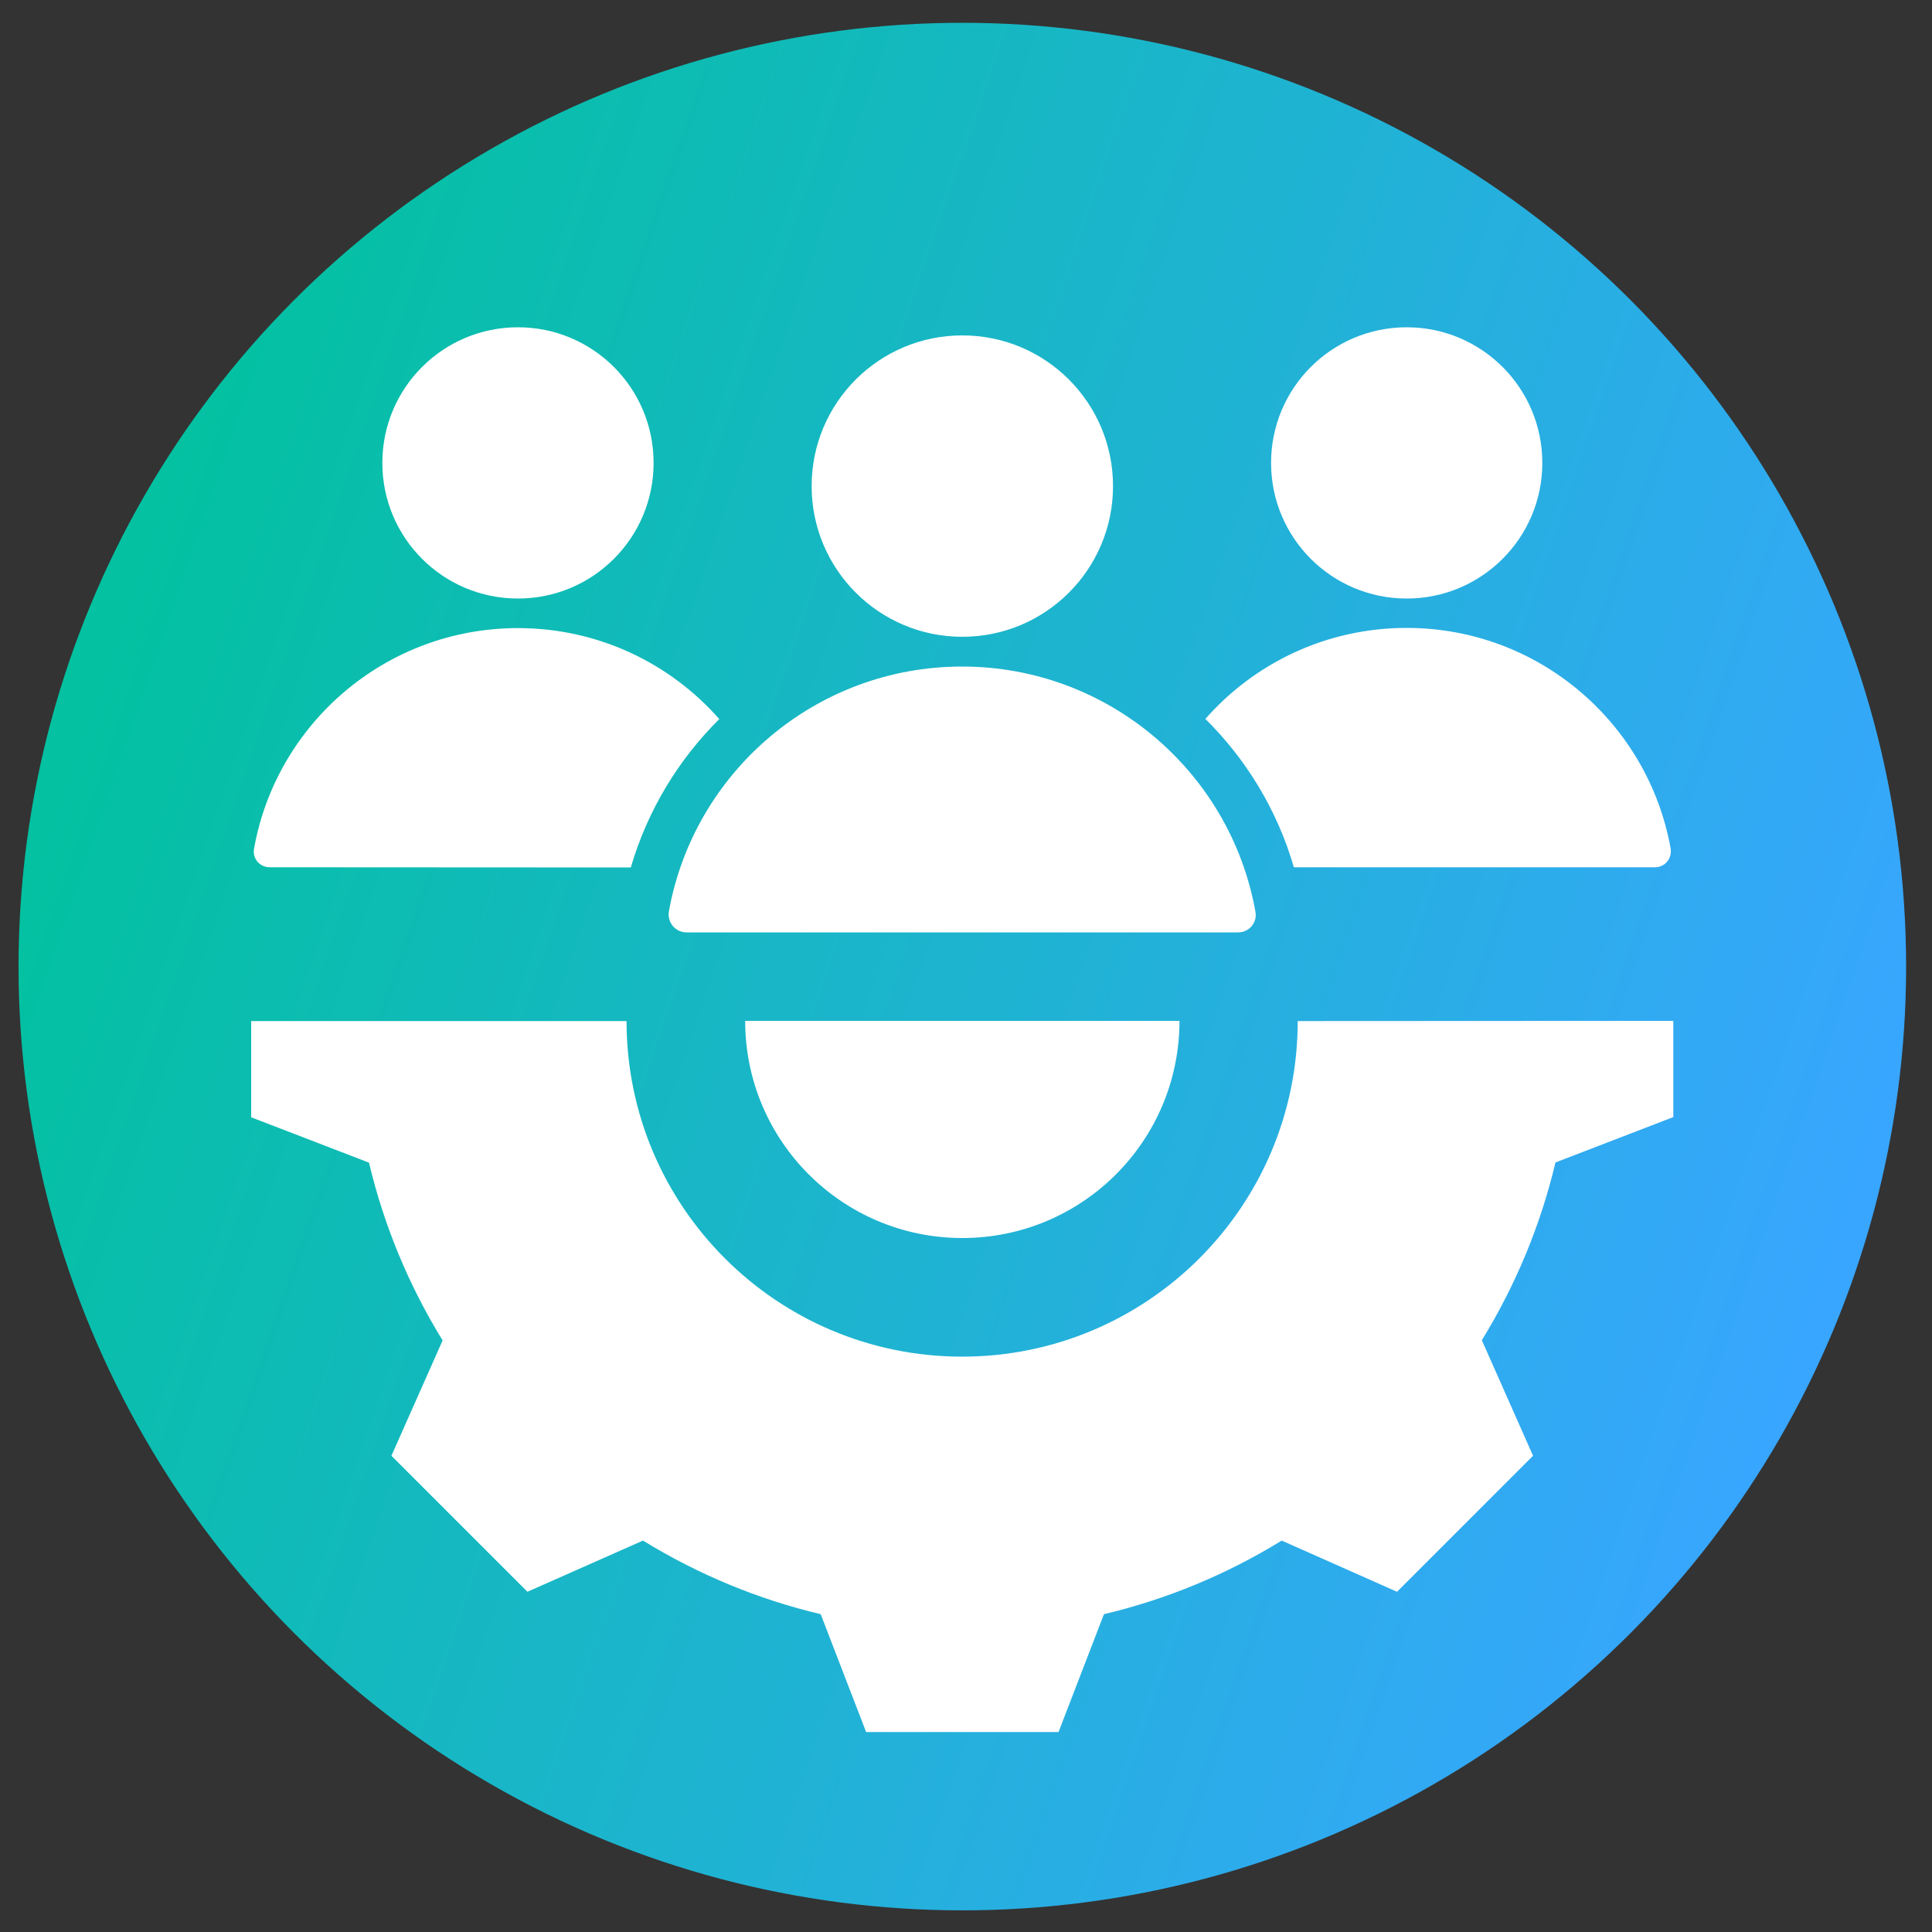
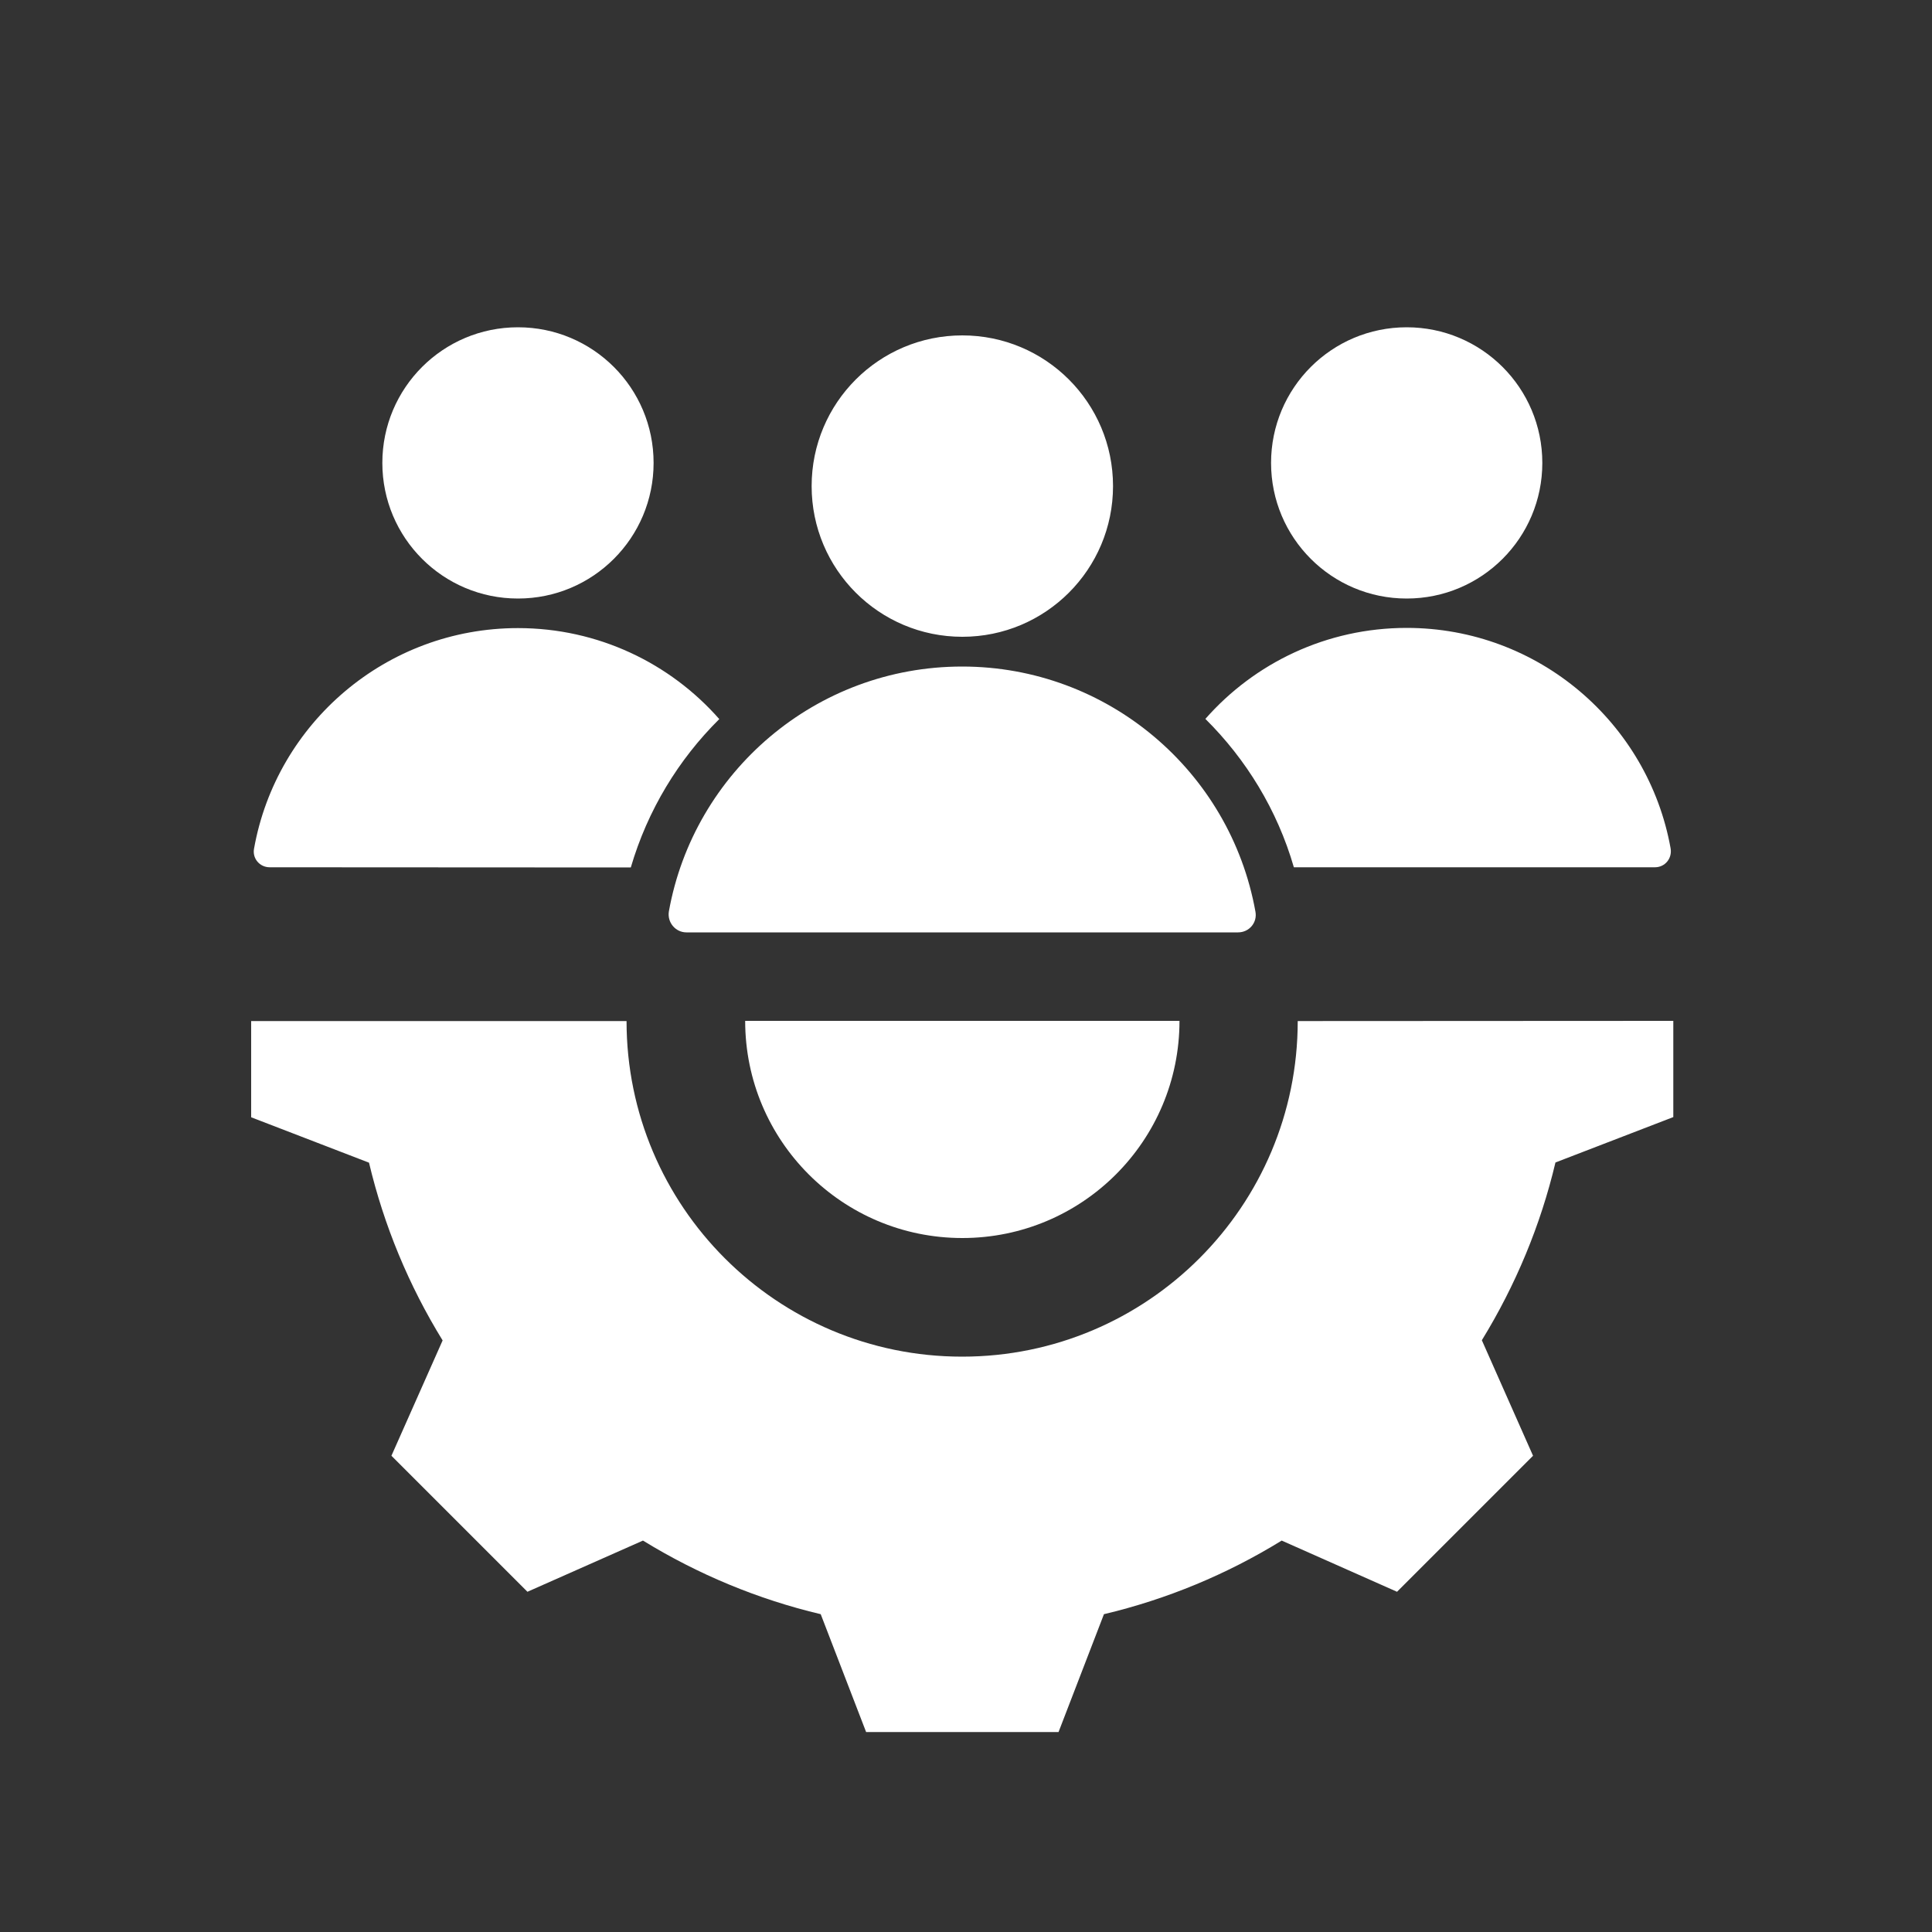
<svg xmlns="http://www.w3.org/2000/svg" version="1.1" id="Layer_1" x="0px" y="0px" viewBox="0 0 100 100" style="enable-background:new 0 0 100 100;" xml:space="preserve">
  <rect x="0" y="0" width="100" height="100" fill="#333333" stroke="none" />
  <style type="text/css">
	.st0{fill:url(#SVGID_1_);}
	.st1{fill-rule:evenodd;clip-rule:evenodd;fill:#FFFFFF;}
</style>
  <linearGradient id="SVGID_1_" gradientUnits="userSpaceOnUse" x1="5.175" y1="34.695" x2="95.436" y2="65.707">
    <stop offset="0" style="stop-color:#03C1A1" />
    <stop offset="1" style="stop-color:#38A6FF" />
  </linearGradient>
-   <circle class="st0" cx="49.81" cy="50.03" r="48.85" />
  <path class="st1" d="M38.57,52.84c0,6.21,5.03,11.24,11.24,11.24s11.24-5.03,11.24-11.24L38.57,52.84z M85.66,44.89H66.97  c-0.86-2.97-2.47-5.59-4.58-7.68c2.54-2.89,6.27-4.71,10.42-4.71c6.82,0,12.5,4.93,13.66,11.41C86.56,44.43,86.18,44.89,85.66,44.89  z M86.61,52.84v4.98l-6.1,2.35c-0.77,3.25-2.06,6.35-3.81,9.2l2.65,5.98l-7.04,7.04l-5.97-2.65c-2.84,1.75-5.95,3.04-9.2,3.81  l-2.35,6.1h-9.96l-2.35-6.1c-3.25-0.77-6.35-2.06-9.2-3.81l-5.98,2.65l-7.04-7.04l2.65-5.97c-1.75-2.84-3.04-5.95-3.81-9.2  l-6.1-2.35v-4.98h19.43c0,9.59,7.78,17.37,17.37,17.37s17.37-7.78,17.37-17.37L86.61,52.84z M49.81,17.36c4.31,0,7.8,3.49,7.8,7.8  s-3.49,7.8-7.8,7.8c-4.31,0-7.8-3.49-7.8-7.8S45.5,17.36,49.81,17.36z M35.53,48.26l28.55,0c0.58,0,1.01-0.51,0.9-1.08  c-1.31-7.28-7.67-12.68-15.18-12.68c-7.58,0-13.89,5.47-15.18,12.68C34.53,47.74,34.96,48.26,35.53,48.26L35.53,48.26z M26.81,16.94  c3.88,0,7.02,3.14,7.02,7.02c0,3.88-3.14,7.02-7.02,7.02c-3.88,0-7.02-3.14-7.02-7.02C19.79,20.08,22.93,16.94,26.81,16.94z   M13.96,44.89c-0.52,0-0.91-0.46-0.81-0.97c1.16-6.49,6.84-11.41,13.66-11.41c4.15,0,7.88,1.82,10.42,4.71  c-2.11,2.09-3.71,4.71-4.58,7.68L13.96,44.89z M72.81,16.94c3.88,0,7.02,3.14,7.02,7.02c0,3.88-3.14,7.02-7.02,7.02  c-3.88,0-7.02-3.14-7.02-7.02C65.79,20.08,68.93,16.94,72.81,16.94z" />
</svg>